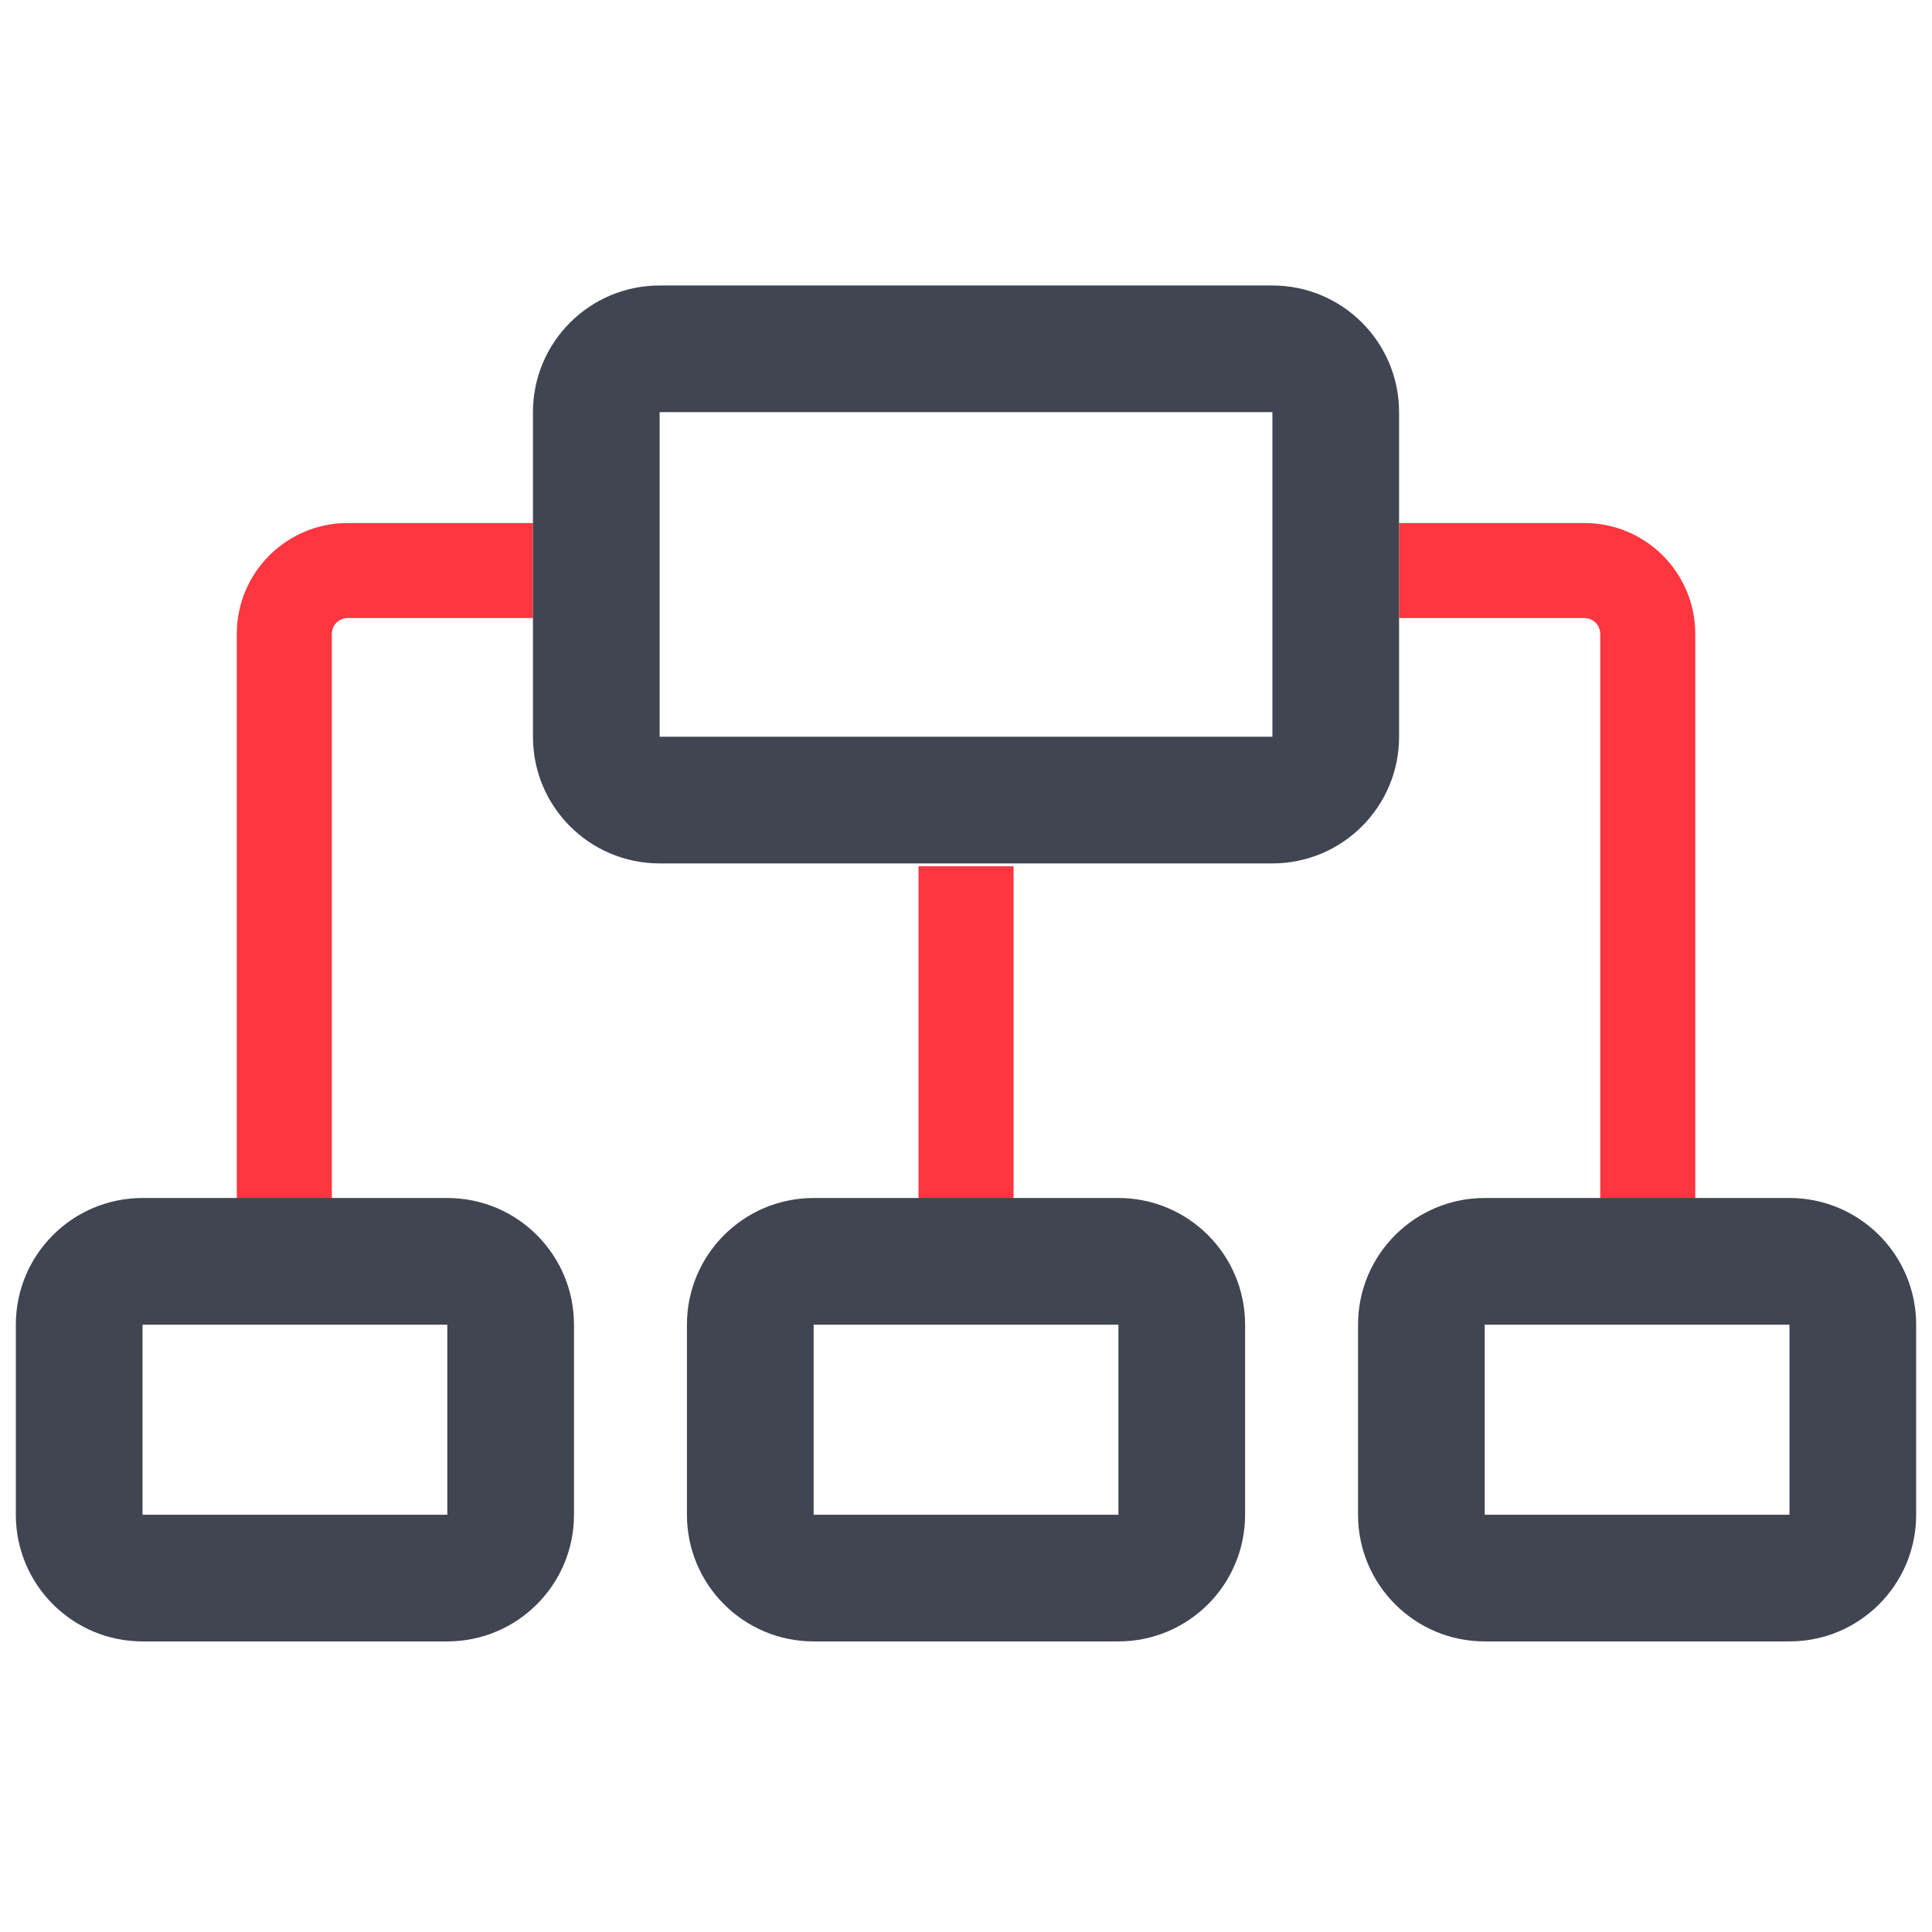
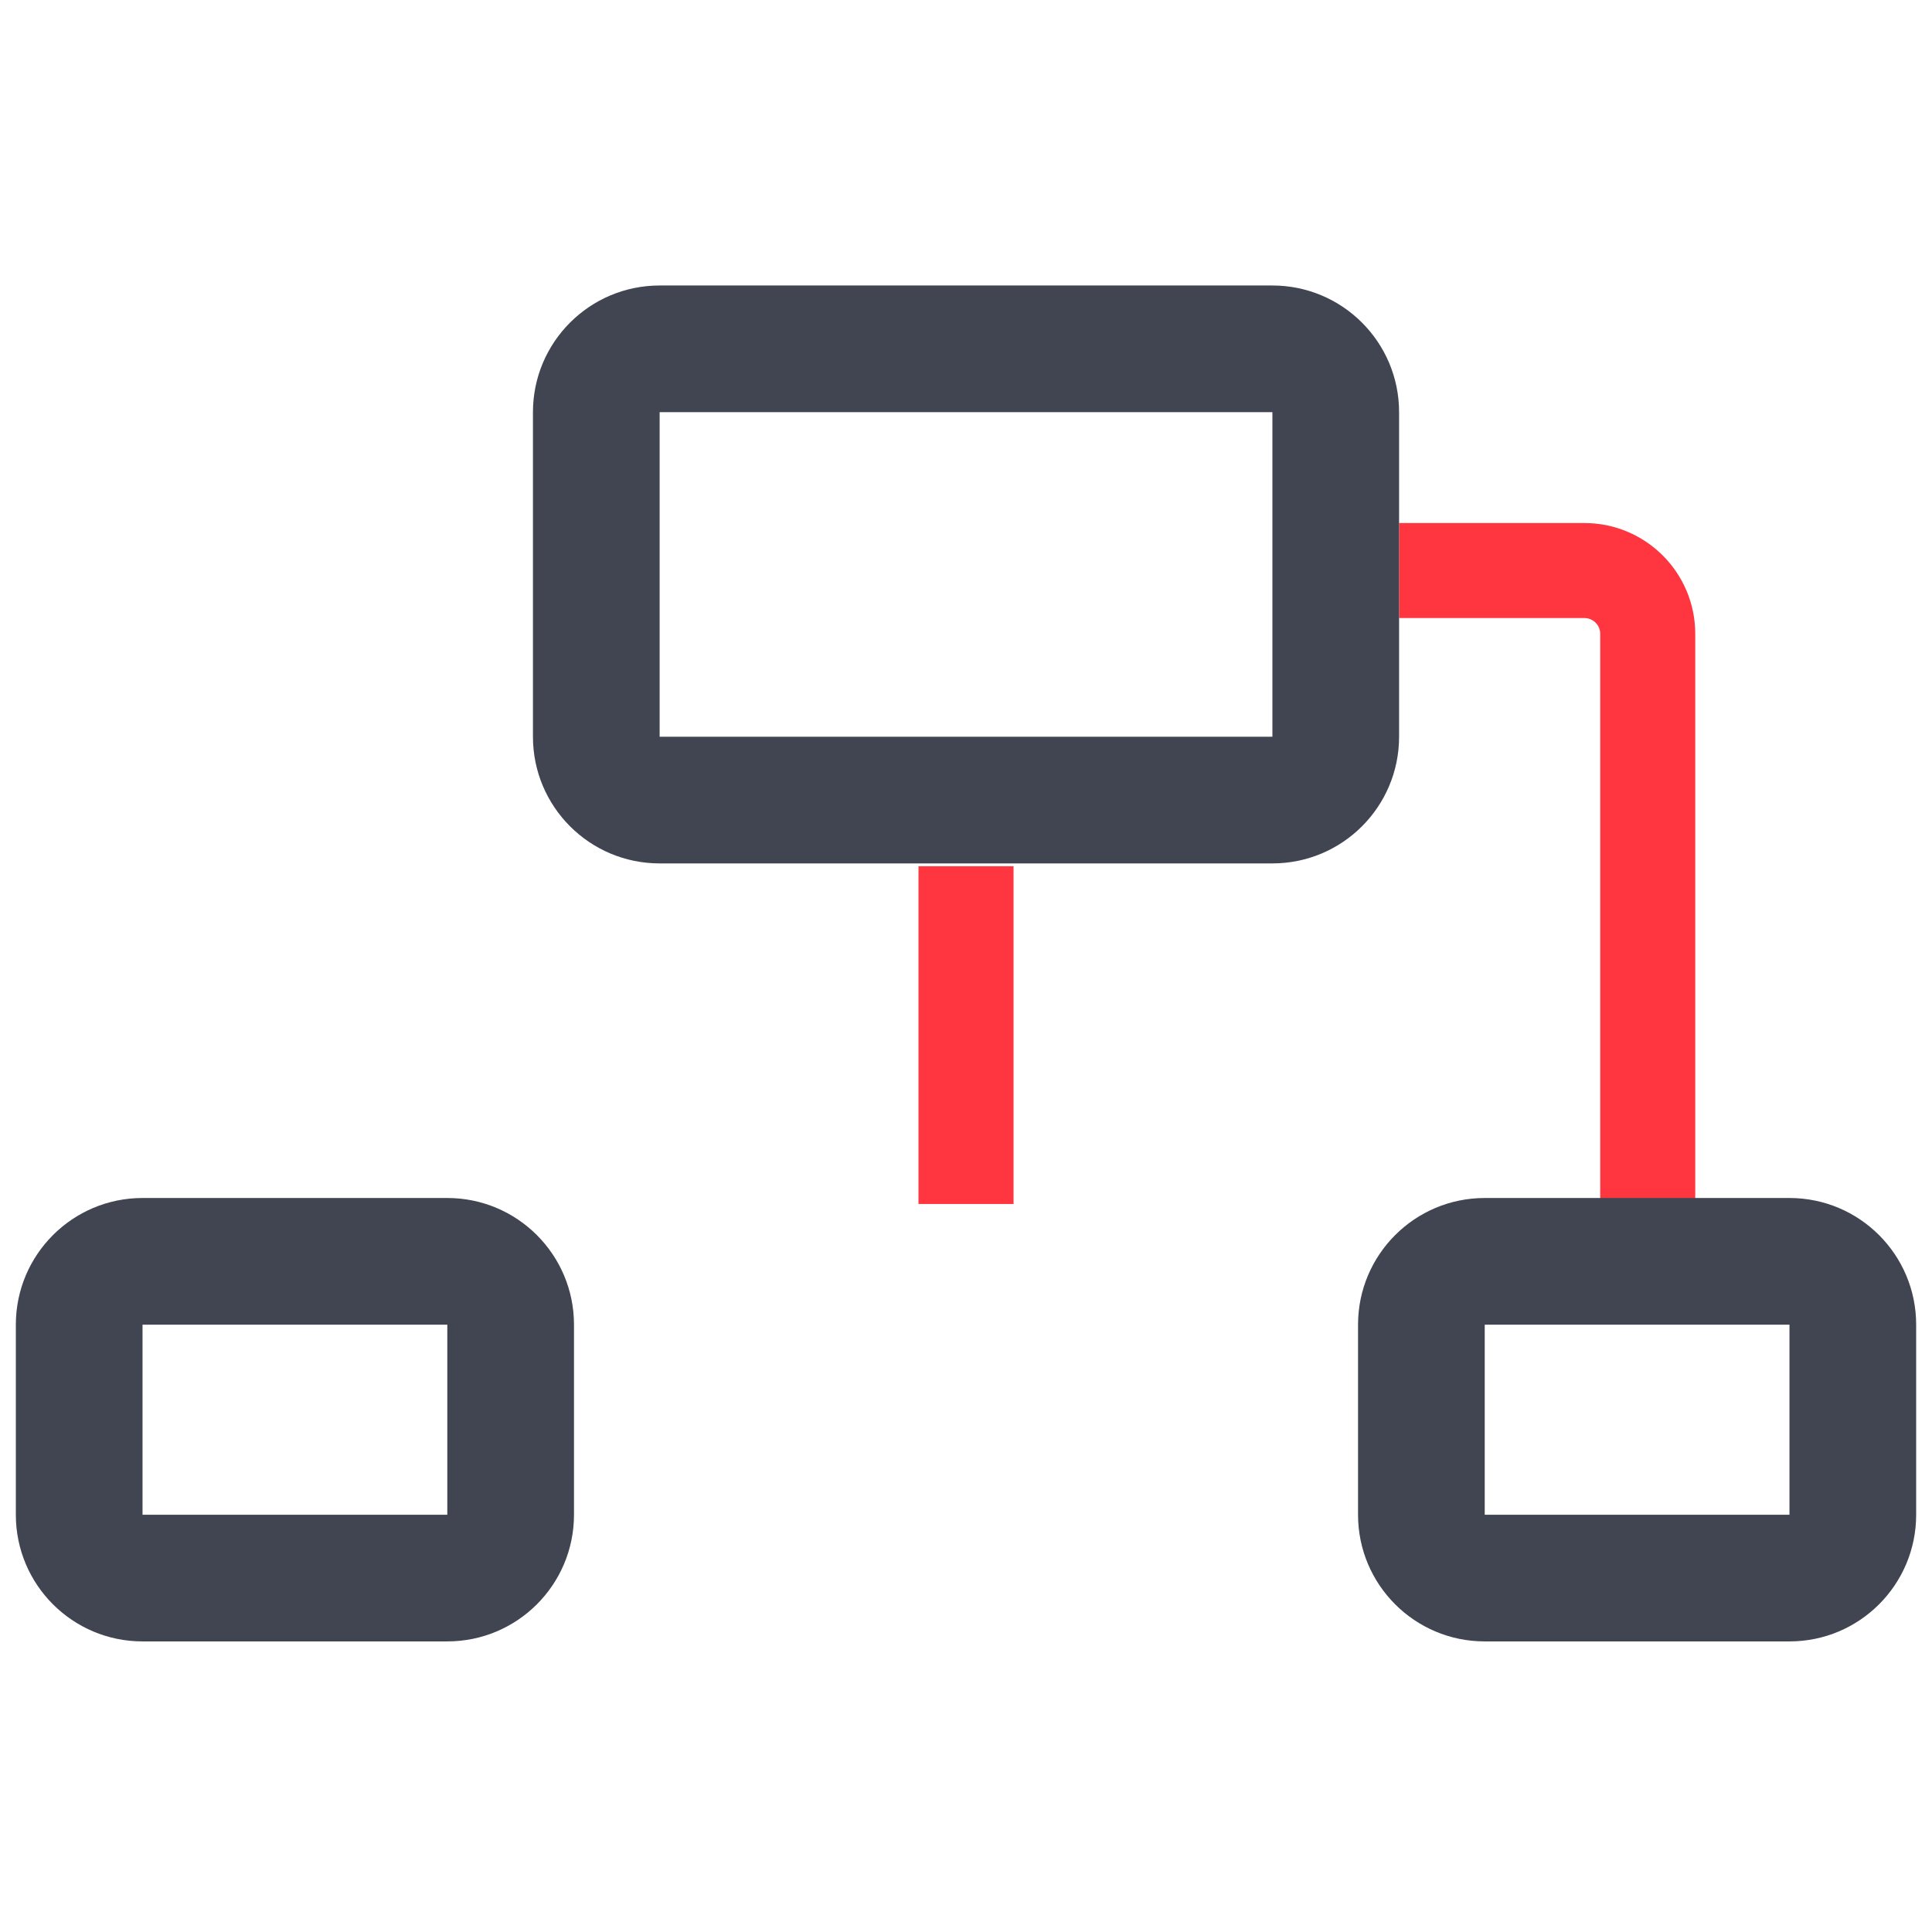
<svg xmlns="http://www.w3.org/2000/svg" width="61" height="61" viewBox="0 0 61 61" fill="none">
-   <path fill-rule="evenodd" clip-rule="evenodd" d="M7.477 20.014C7.477 18.081 9.044 16.514 10.977 16.514H16.827V19.514H10.977C10.7 19.514 10.477 19.738 10.477 20.014V38.014H7.477V20.014Z" fill="#FF353F" />
  <path fill-rule="evenodd" clip-rule="evenodd" d="M53.525 20.014C53.525 18.081 51.958 16.514 50.025 16.514H44.175V19.514H50.025C50.301 19.514 50.525 19.738 50.525 20.014V38.014H53.525V20.014Z" fill="#FF353F" />
  <path fill-rule="evenodd" clip-rule="evenodd" d="M29 38.014L29 27.35L32.001 27.35L32.001 38.014L29 38.014Z" fill="#FF353F" />
  <path fill-rule="evenodd" clip-rule="evenodd" d="M40.174 13.014L20.827 13.014V23.261H40.174V13.014ZM20.827 9.014C18.617 9.014 16.827 10.805 16.827 13.014V23.261C16.827 25.471 18.617 27.261 20.827 27.261H40.174C42.383 27.261 44.174 25.471 44.174 23.261V13.014C44.174 10.805 42.383 9.014 40.174 9.014H20.827Z" fill="#404551" />
  <path fill-rule="evenodd" clip-rule="evenodd" d="M14.123 41.825H4.5V47.825H14.123V41.825ZM4.5 37.825C2.291 37.825 0.5 39.616 0.5 41.825V47.825C0.5 50.035 2.291 51.825 4.5 51.825H14.123C16.332 51.825 18.123 50.035 18.123 47.825V41.825C18.123 39.616 16.332 37.825 14.123 37.825H4.5Z" fill="#404551" />
-   <path fill-rule="evenodd" clip-rule="evenodd" d="M35.312 41.825H25.689V47.825H35.312V41.825ZM25.689 37.825C23.48 37.825 21.689 39.616 21.689 41.825V47.825C21.689 50.035 23.48 51.825 25.689 51.825H35.312C37.521 51.825 39.312 50.035 39.312 47.825V41.825C39.312 39.616 37.521 37.825 35.312 37.825H25.689Z" fill="#404551" />
  <path fill-rule="evenodd" clip-rule="evenodd" d="M56.5 41.825H46.878V47.825H56.5V41.825ZM46.878 37.825C44.669 37.825 42.878 39.616 42.878 41.825V47.825C42.878 50.035 44.669 51.825 46.878 51.825H56.5C58.71 51.825 60.5 50.035 60.5 47.825V41.825C60.5 39.616 58.71 37.825 56.5 37.825H46.878Z" fill="#404551" />
</svg>